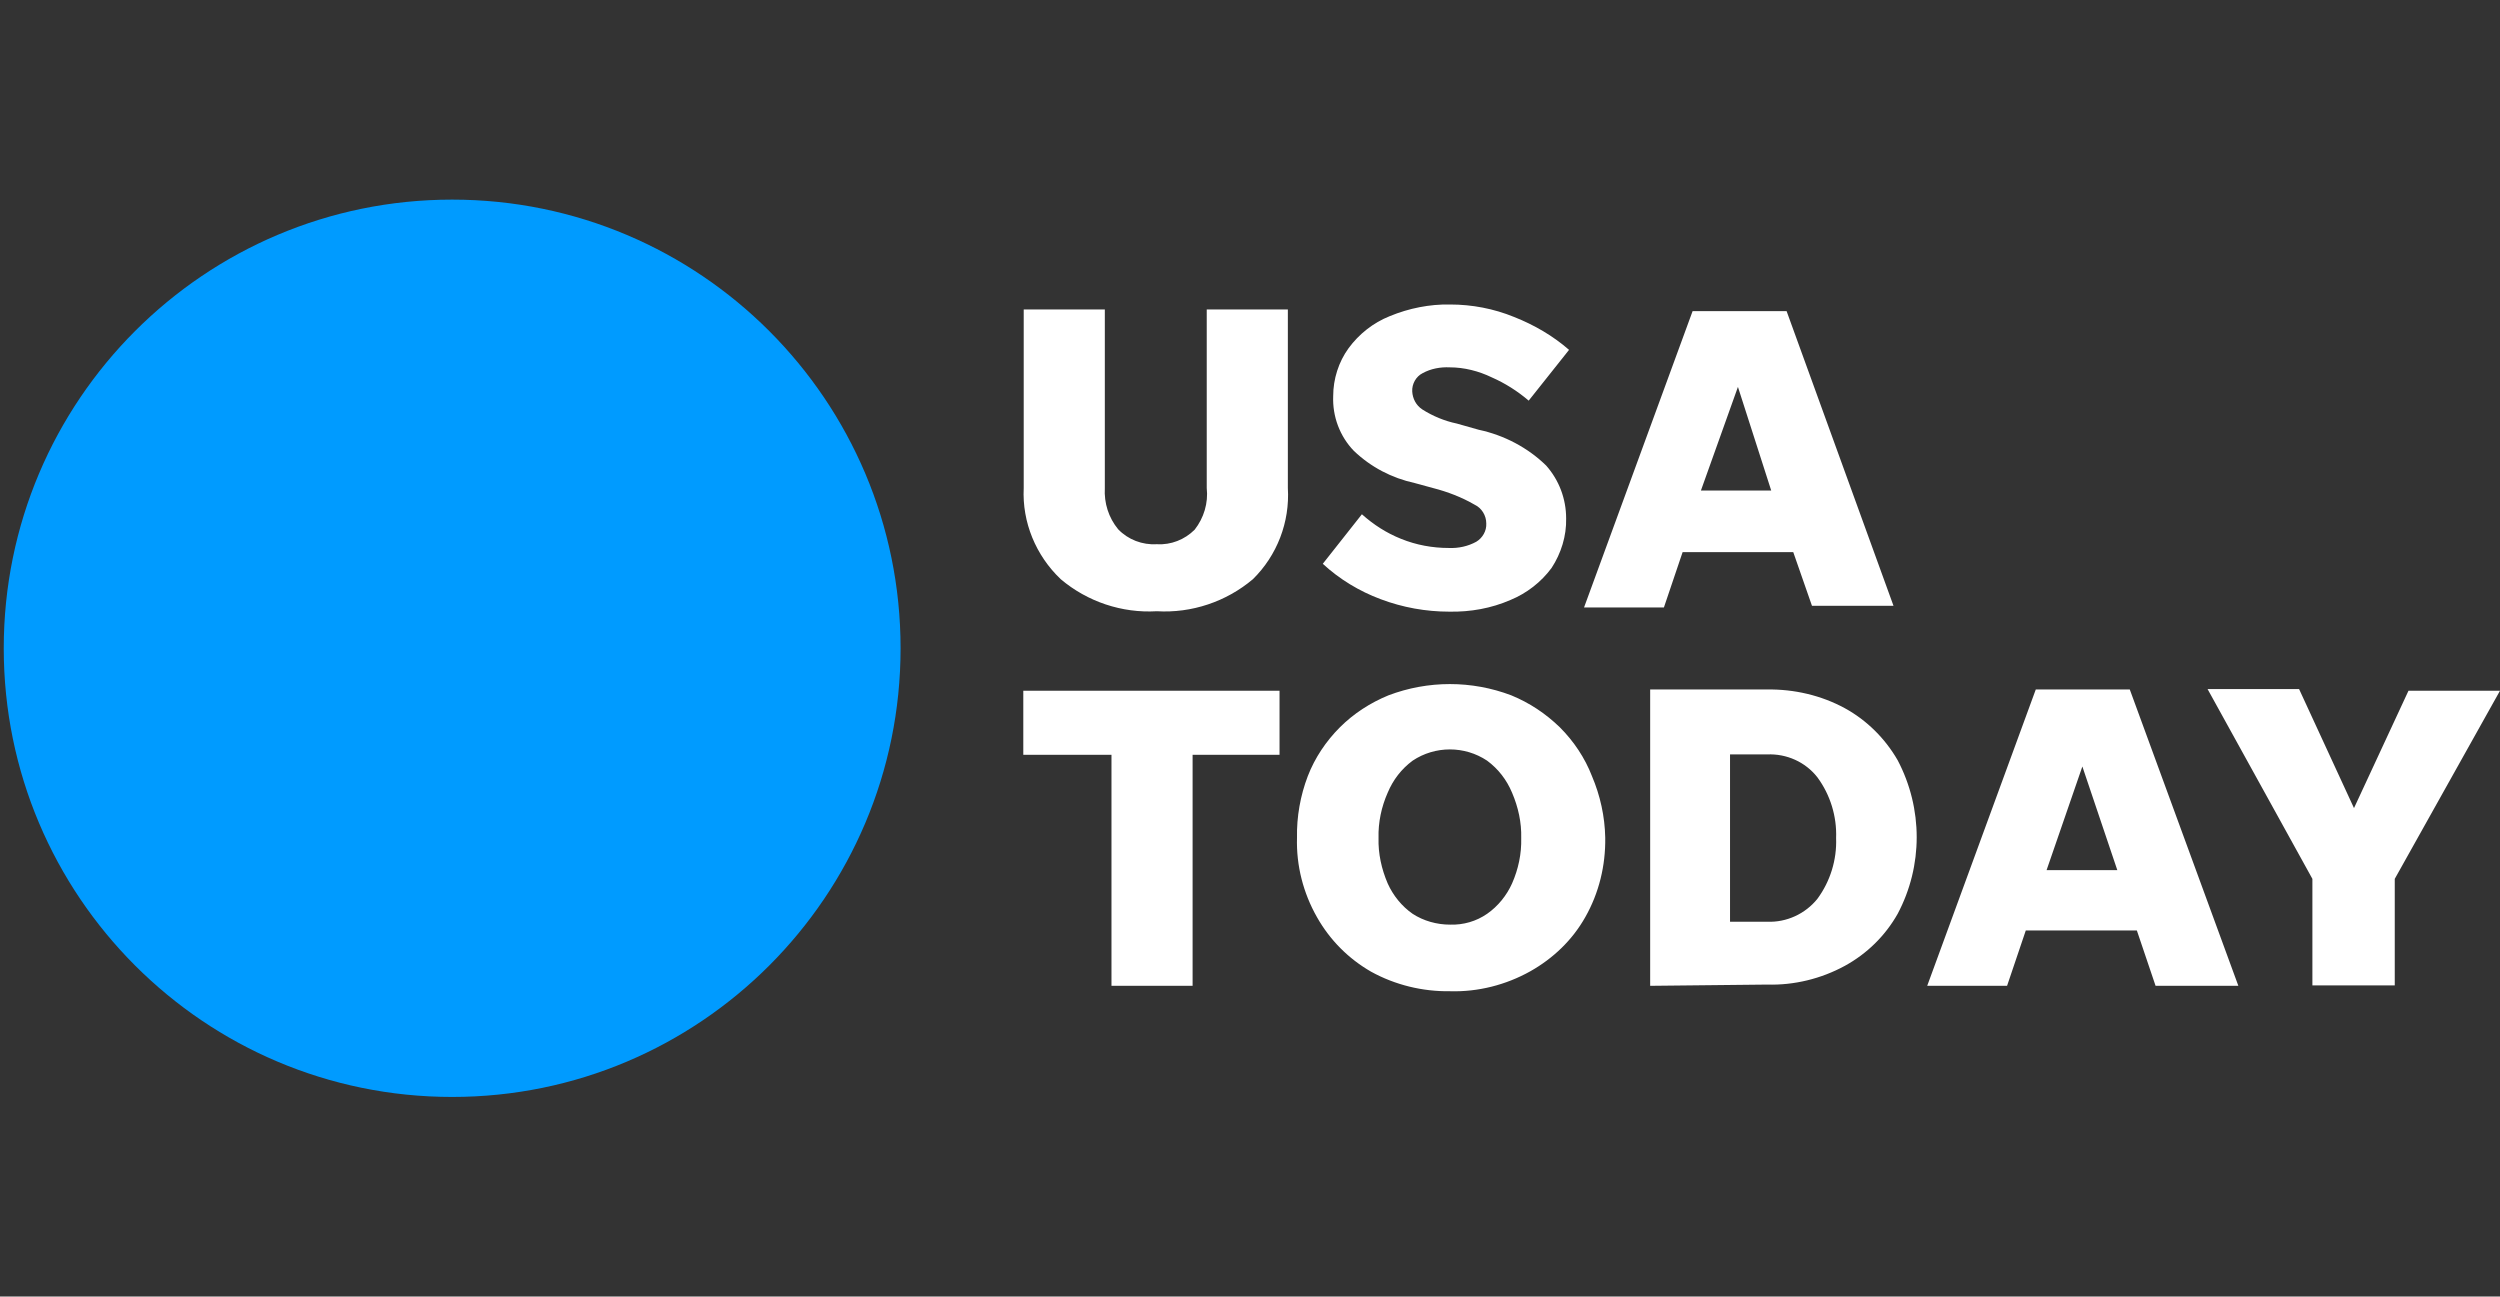
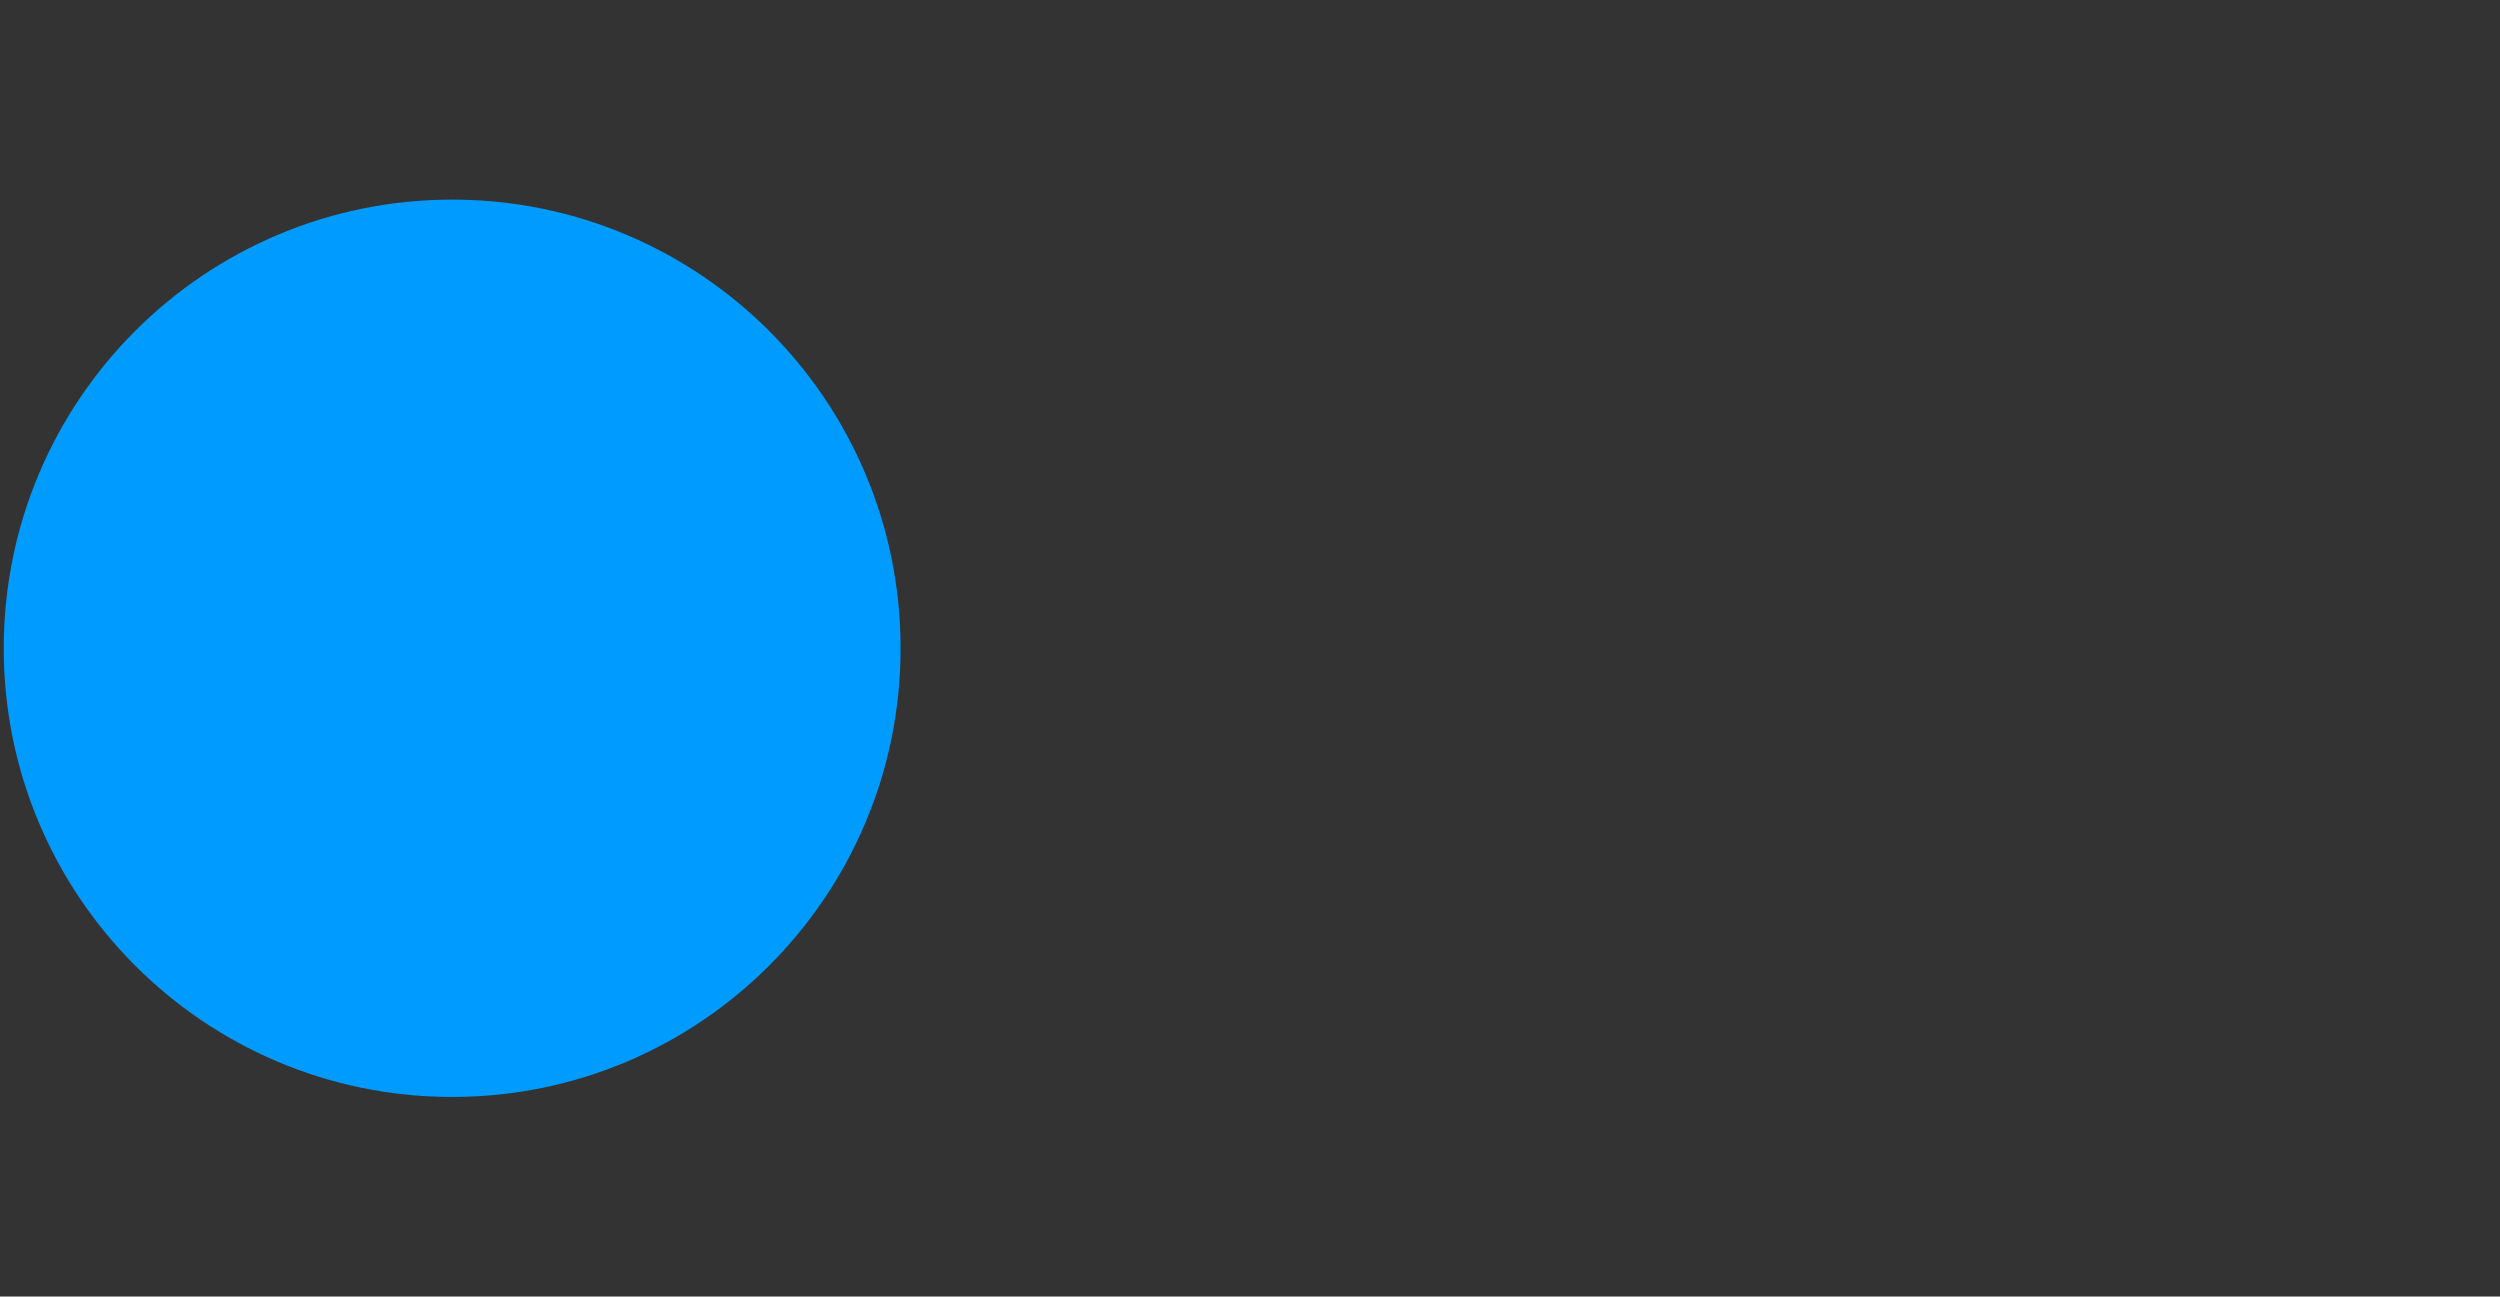
<svg xmlns="http://www.w3.org/2000/svg" width="698" height="362" viewBox="0 0 698 362" fill="none">
  <rect x="0" y="0" width="698" height="362" fill="#333333" stroke="none" />
  <path d="M126.244 306.268C195.389 306.268 251.443 250.183 251.443 181C251.443 111.817 195.389 55.732 126.244 55.732C57.099 55.732 1.045 111.817 1.045 181C1.045 250.183 57.099 306.268 126.244 306.268Z" fill="#009BFF" />
-   <path d="M322.984 151.949C326.933 152.182 330.766 150.671 333.553 147.882C336.108 144.628 337.386 140.445 336.921 136.262V86.41H359.569V136.262C360.149 145.79 356.549 155.087 349.813 161.71C342.38 167.985 332.74 171.239 322.984 170.658C313.229 171.239 303.589 167.985 296.156 161.71C289.188 155.087 285.355 145.79 285.82 136.262V86.41H308.467V136.262C308.235 140.445 309.512 144.512 312.183 147.766C314.971 150.671 318.92 152.182 322.984 151.949ZM404.631 170.774C398.127 170.774 391.623 169.612 385.468 167.288C379.545 165.08 373.97 161.71 369.324 157.411L380.241 143.582C383.493 146.488 387.094 148.812 391.159 150.438C395.456 152.182 399.985 152.995 404.515 152.995C407.186 153.111 409.857 152.53 412.18 151.252C413.922 150.206 415.083 148.231 414.967 146.139C414.967 143.931 413.69 141.839 411.715 140.91C408.115 138.818 404.166 137.307 400.101 136.262L394.991 134.867C388.603 133.473 382.796 130.451 378.035 125.919C374.086 121.852 371.995 116.275 372.228 110.581C372.228 105.816 373.738 101.052 376.525 97.217C379.428 93.266 383.377 90.129 388.023 88.269C393.365 86.062 399.172 84.9 404.863 85.016C411.018 85.016 417.058 86.178 422.749 88.502C428.323 90.71 433.55 93.731 438.079 97.682L426.813 111.859C423.678 109.186 420.193 106.978 416.477 105.351C412.877 103.608 408.812 102.563 404.747 102.563C402.192 102.446 399.521 102.911 397.198 104.189C395.34 105.119 394.178 107.211 394.294 109.302C394.41 111.278 395.34 113.137 397.082 114.299C399.985 116.158 403.353 117.553 406.721 118.25L412.877 119.993C419.961 121.504 426.581 124.99 431.691 129.987C435.292 134.054 437.266 139.283 437.266 144.744C437.382 149.625 435.872 154.506 433.201 158.573C430.298 162.524 426.233 165.661 421.703 167.52C416.361 169.844 410.554 170.89 404.631 170.774ZM505.905 169.147L500.678 154.157H469.785L464.559 169.612H442.26L472.572 86.875H498.82L528.668 169.147H505.905ZM474.895 136.959H494.523L485.232 108.024L474.895 136.959ZM310.325 275.241V210.748H285.704V192.853H357.246V210.748H332.973V275.241H310.325ZM404.863 276.752C397.198 276.868 389.533 275.009 382.796 271.29C376.525 267.688 371.299 262.459 367.698 256.068C363.866 249.328 361.891 241.658 362.124 233.873C362.007 228.063 363.053 222.136 365.143 216.675C367.118 211.562 370.253 206.913 374.086 203.079C377.919 199.244 382.564 196.223 387.674 194.131C398.708 189.948 410.902 189.948 421.936 194.131C427.046 196.223 431.575 199.244 435.524 203.079C439.357 206.913 442.492 211.562 444.467 216.675C446.789 222.136 448.067 227.946 448.183 233.873C448.299 241.658 446.441 249.328 442.608 256.068C439.008 262.459 433.666 267.572 427.278 271.174C420.426 275.009 412.644 276.984 404.863 276.752ZM404.863 258.159C408.579 258.275 412.18 257.23 415.199 255.138C418.219 253.046 420.658 250.025 422.168 246.655C423.91 242.704 424.839 238.405 424.723 233.989C424.839 229.689 423.91 225.39 422.168 221.323C420.658 217.72 418.335 214.699 415.199 212.375C408.928 208.192 400.682 208.192 394.41 212.375C391.275 214.699 388.952 217.72 387.442 221.323C385.7 225.274 384.771 229.573 384.887 233.989C384.771 238.288 385.7 242.588 387.442 246.655C388.952 250.025 391.391 253.046 394.41 255.138C397.43 257.113 401.147 258.159 404.863 258.159ZM460.726 275.241V192.504H493.362C500.911 192.388 508.46 194.131 515.08 197.733C521.235 201.103 526.345 206.216 529.829 212.259C536.914 225.738 536.914 241.775 529.829 255.138C526.345 261.297 521.235 266.294 515.08 269.663C508.46 273.266 500.911 275.125 493.362 274.893L460.726 275.241ZM483.025 257.346H493.362C498.82 257.578 504.046 255.138 507.414 250.955C511.015 246.074 512.873 240.032 512.641 233.989C512.873 227.946 511.015 221.904 507.414 217.023C504.046 212.724 498.82 210.4 493.362 210.632H483.025V257.346ZM601.836 275.241L596.61 259.786H565.6L560.374 275.241H538.075L568.388 192.504H594.635L624.948 275.241H601.836ZM571.407 242.937H591.151L581.395 214.002L571.407 242.937ZM668.616 245.377V275.125H645.621V245.377L616.354 192.388H641.904L657.235 225.622L672.449 192.853H698L668.616 245.377Z" fill="white" />
</svg>